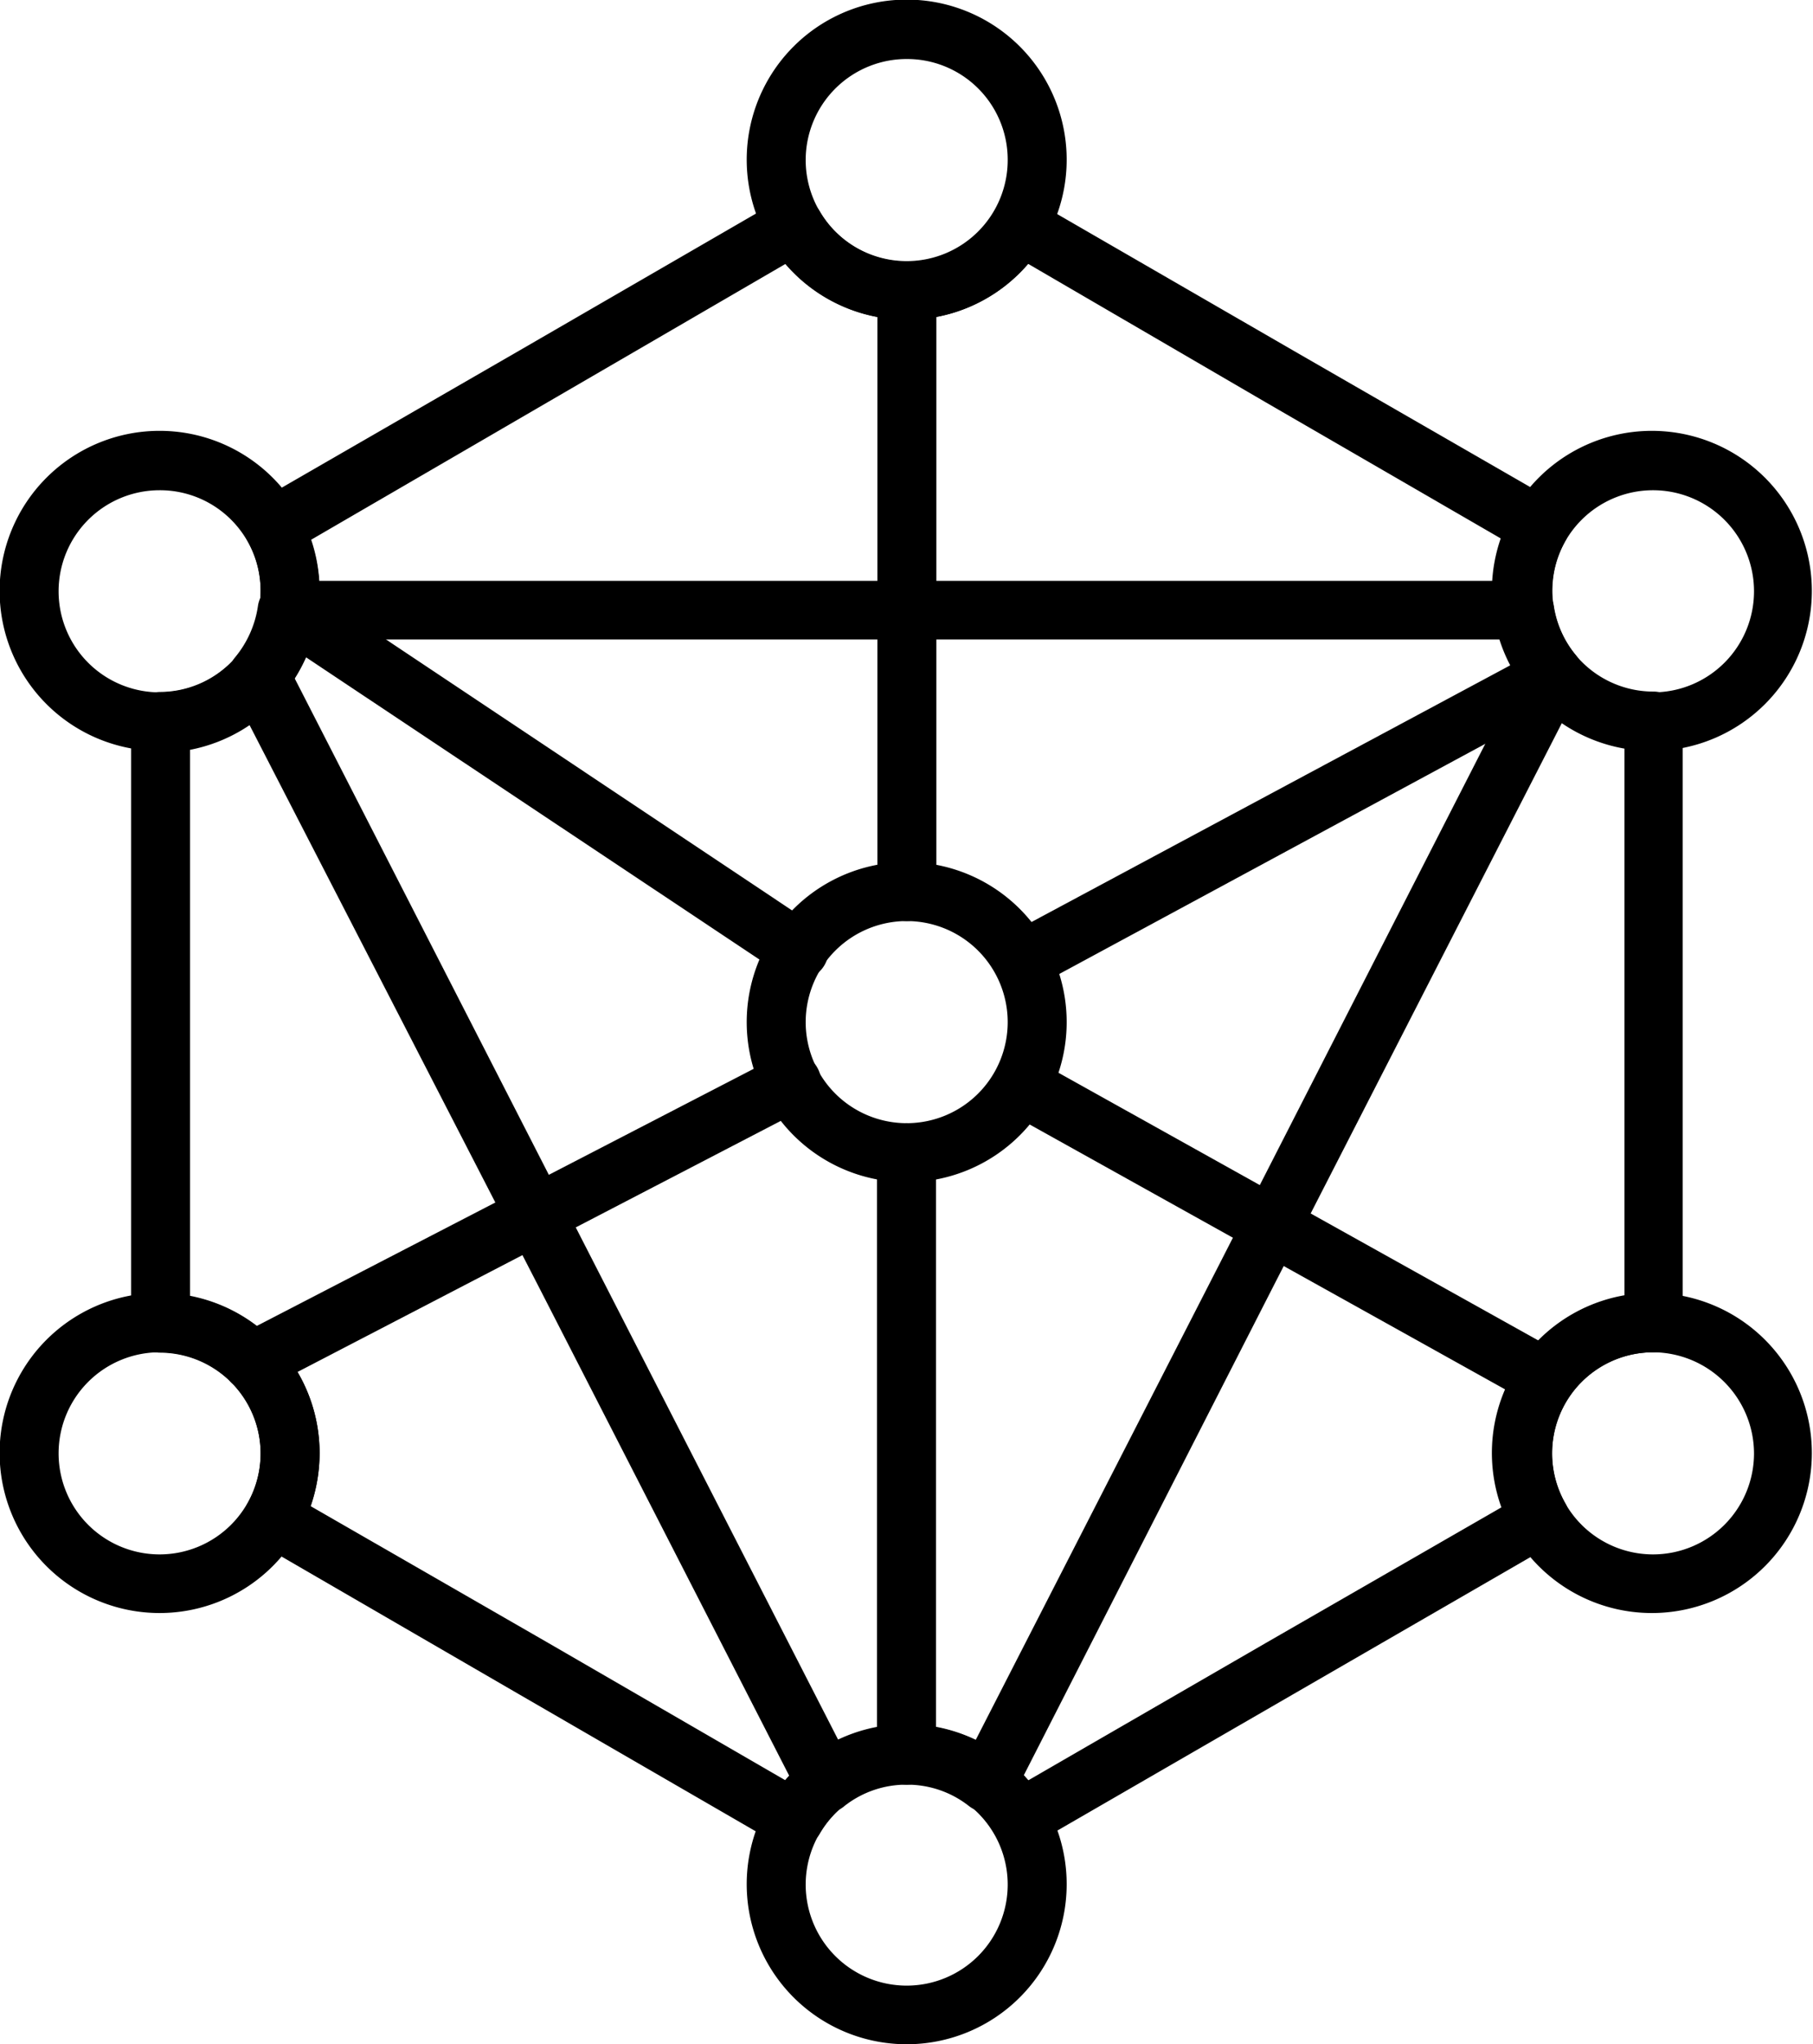
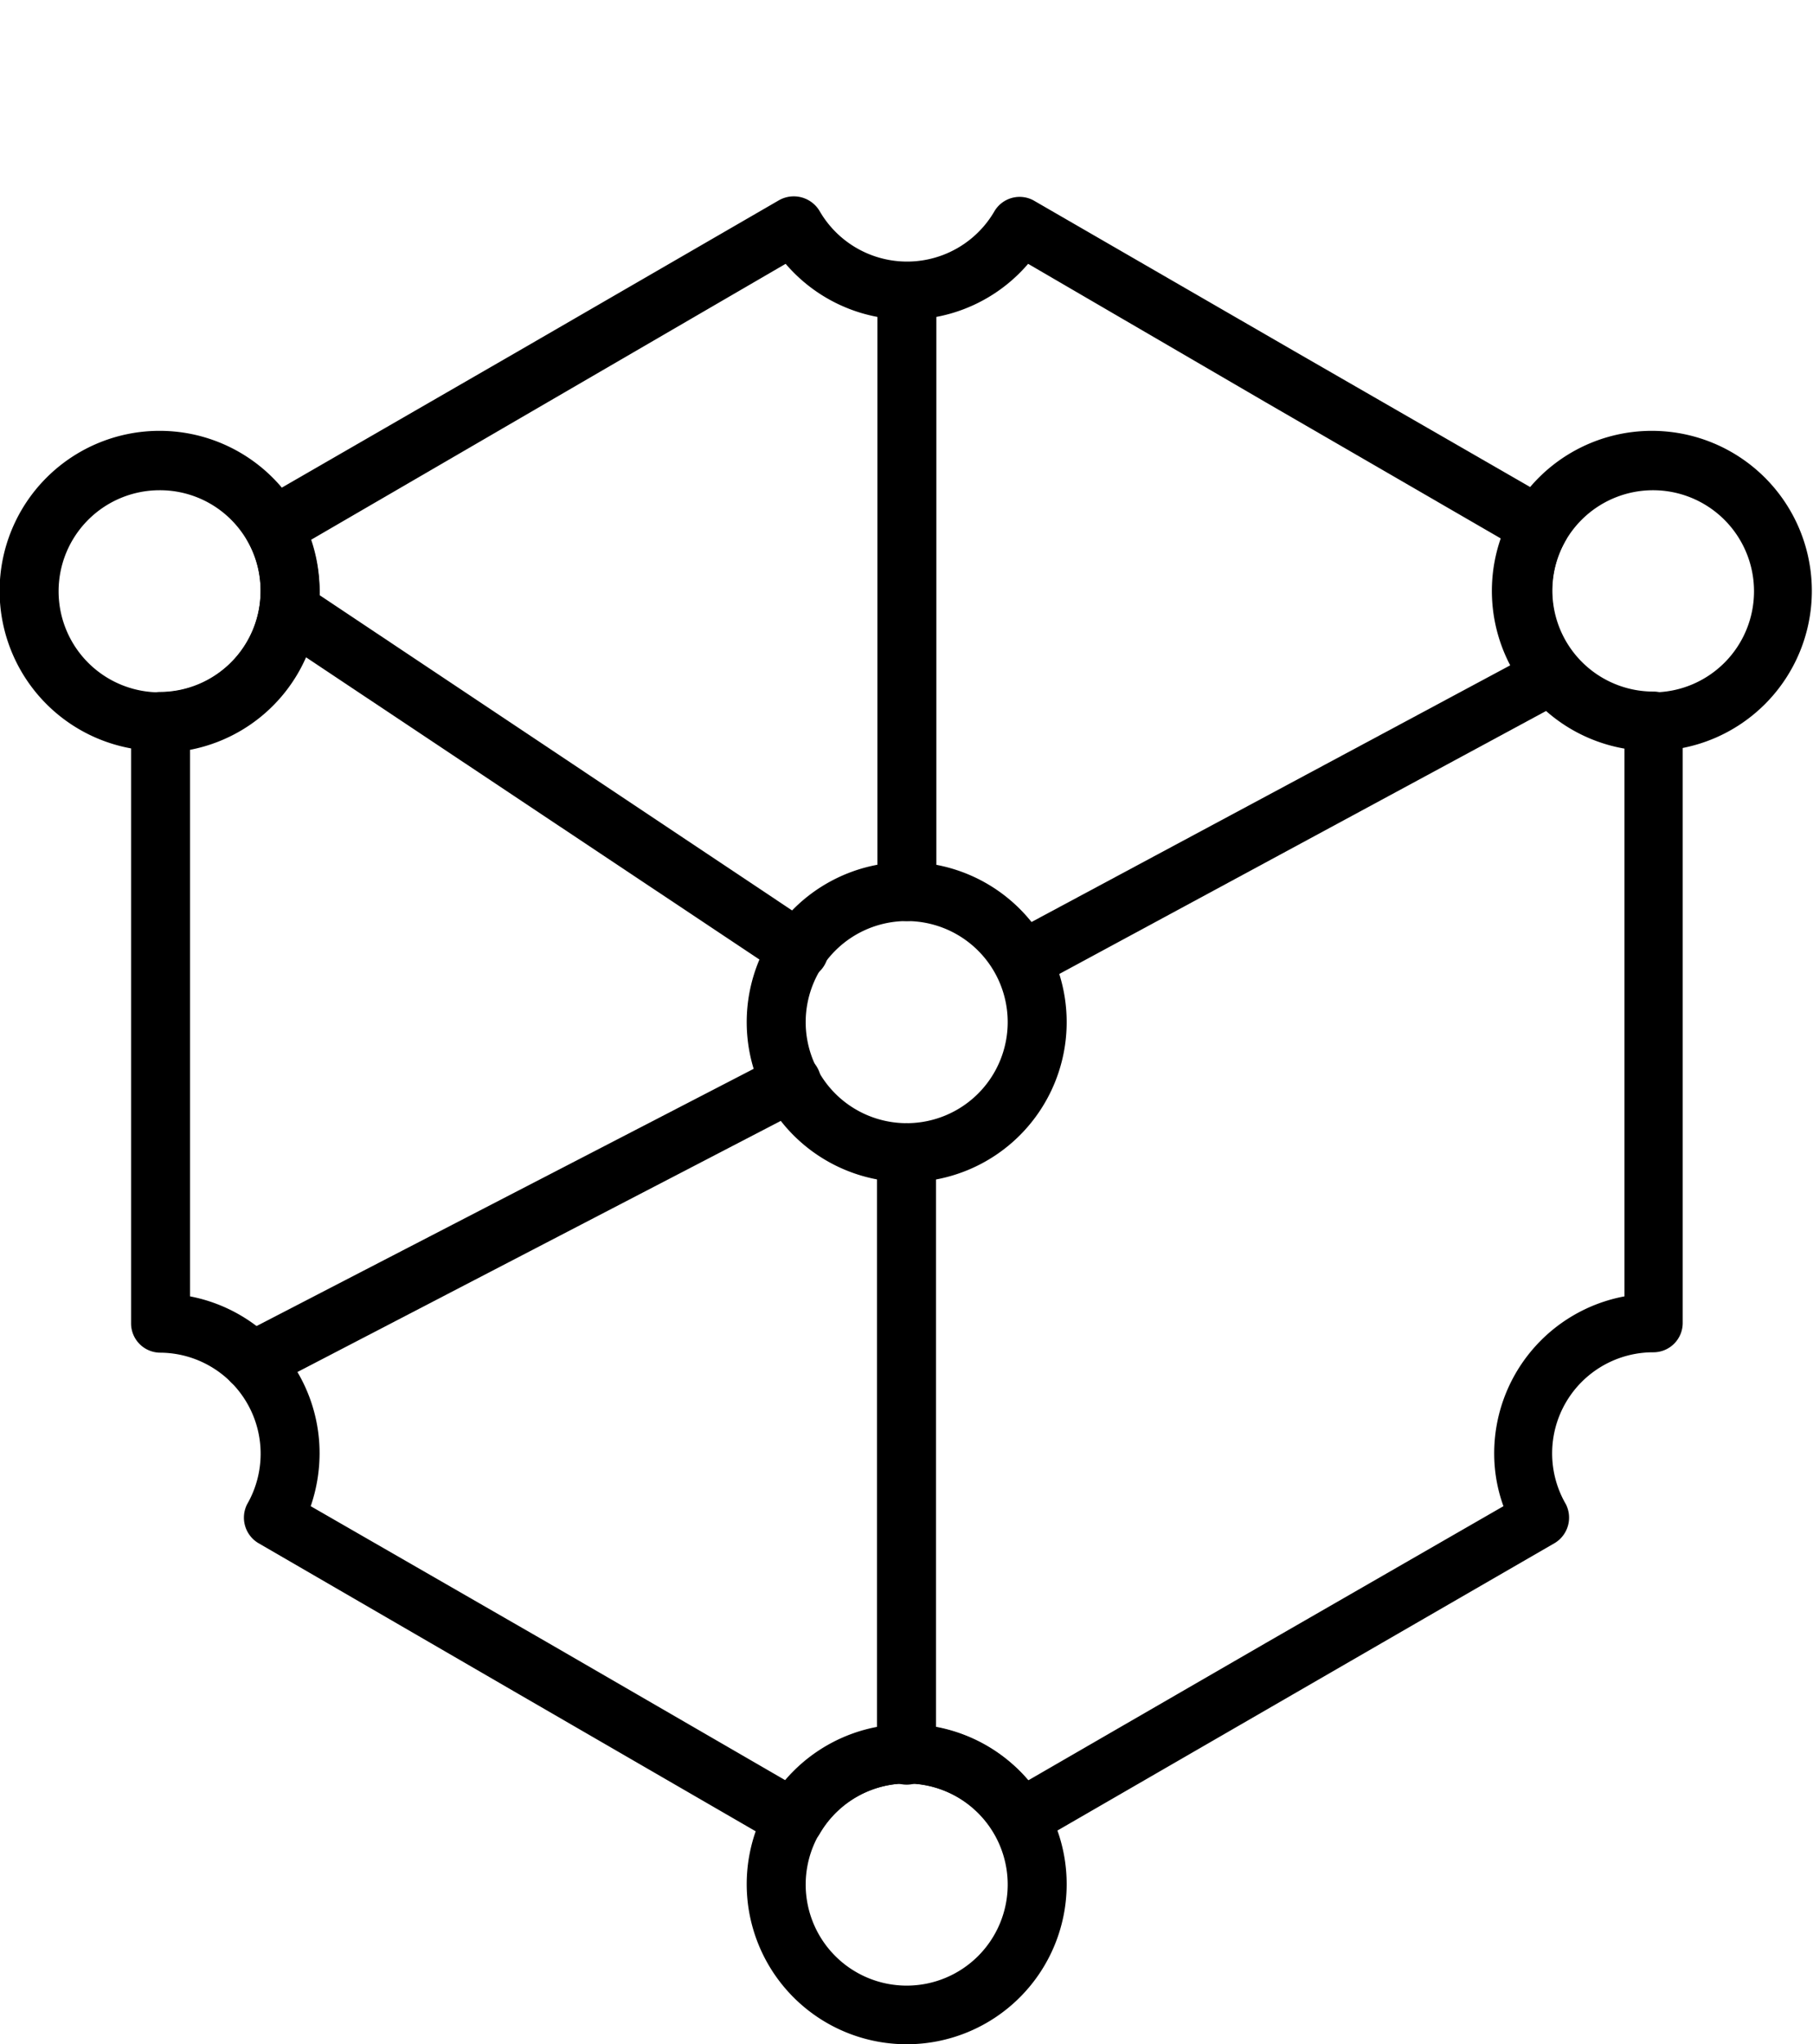
<svg xmlns="http://www.w3.org/2000/svg" id="Layer_1" data-name="Layer 1" width="47.03" height="53" viewBox="0 0 47.03 53">
  <g>
    <path d="M26.46,47.93a.76.76,0,0,1-.66-.38,2.62,2.62,0,0,0-4.54,0,.78.78,0,0,1-1.05.28l-6.74-3.9L6.69,40a.77.77,0,0,1-.28-1,2.62,2.62,0,0,0-2.25-3.93.76.76,0,0,1-.76-.76V18.7a.76.76,0,0,1,.76-.76,2.62,2.62,0,0,0,2.6-2.62A2.59,2.59,0,0,0,6.41,14a.76.76,0,0,1,.28-1l6.78-3.91,6.74-3.9a.78.78,0,0,1,1.05.28,2.62,2.62,0,0,0,4.54,0,.76.76,0,0,1,1-.28l6.75,3.9L40.34,13a.77.77,0,0,1,.28,1,2.62,2.62,0,0,0,2.27,3.93.76.76,0,0,1,.76.76V34.3a.76.76,0,0,1-.76.76A2.62,2.62,0,0,0,40.62,39a.77.77,0,0,1-.28,1l-6.75,3.9-6.75,3.9A.75.75,0,0,1,26.46,47.93Zm-2.93-3.22a4.15,4.15,0,0,1,3.14,1.45l6.16-3.56L39,39.05a4,4,0,0,1-.24-1.37,4.14,4.14,0,0,1,3.38-4.07V19.39a4.15,4.15,0,0,1-3.38-4.07A4,4,0,0,1,39,14l-6.15-3.56L26.67,6.84a4.14,4.14,0,0,1-6.29,0L8.06,14a4.24,4.24,0,0,1,.23,1.37,4.14,4.14,0,0,1-3.36,4.07V33.61a4.14,4.14,0,0,1,3.36,4.07,4.24,4.24,0,0,1-.23,1.37l6.17,3.55,6.15,3.56A4.16,4.16,0,0,1,23.53,44.71Z" />
    <path d="M42.89,19.47A4.15,4.15,0,1,1,47,15.32,4.15,4.15,0,0,1,42.89,19.47Zm0-6.76a2.62,2.62,0,1,0,2.61,2.61A2.62,2.62,0,0,0,42.89,12.71Z" />
-     <path d="M42.89,41.82A4.15,4.15,0,1,1,47,37.68,4.15,4.15,0,0,1,42.89,41.82Zm0-6.76a2.62,2.62,0,1,0,2.61,2.62A2.63,2.63,0,0,0,42.89,35.06Z" />
    <path d="M4.14,19.47a4.15,4.15,0,1,1,4.15-4.15A4.15,4.15,0,0,1,4.14,19.47Zm0-6.76a2.62,2.62,0,1,0,2.62,2.61A2.61,2.61,0,0,0,4.14,12.71Z" />
-     <path d="M4.14,41.82a4.15,4.15,0,1,1,4.15-4.14A4.15,4.15,0,0,1,4.14,41.82Zm0-6.76a2.62,2.62,0,1,0,2.62,2.62A2.62,2.62,0,0,0,4.14,35.06Z" />
    <path d="M23.53,53a4.15,4.15,0,1,1,4.14-4.14A4.15,4.15,0,0,1,23.53,53Zm0-6.76a2.62,2.62,0,1,0,2.61,2.62A2.62,2.62,0,0,0,23.53,46.24Z" />
-     <path d="M23.53,8.29a4.15,4.15,0,1,1,4.14-4.15A4.15,4.15,0,0,1,23.53,8.29Zm0-6.76a2.62,2.62,0,1,0,2.61,2.61A2.61,2.61,0,0,0,23.53,1.53Z" />
-     <path d="M21.44,47l-.16,0a.76.76,0,0,1-.52-.4L14,33.41l-8-15.53a.78.78,0,0,1,.1-.84,2.69,2.69,0,0,0,.59-1.32.76.76,0,0,1,.75-.66H39.55a.77.77,0,0,1,.76.67A2.61,2.61,0,0,0,40.89,17a.78.78,0,0,1,.09.84L33,33.41,26.28,46.57a.76.76,0,0,1-1.15.25,2.59,2.59,0,0,0-1.61-.55h0a2.59,2.59,0,0,0-1.61.55A.73.73,0,0,1,21.44,47Zm2.08-2.25h0a4.1,4.1,0,0,1,1.77.4l6.37-12.43L39.4,17.58a4.46,4.46,0,0,1-.46-1H8.11a4,4,0,0,1-.47,1l7.74,15.11,6.37,12.43A4.06,4.06,0,0,1,23.52,44.74Z" />
    <path d="M23.53,30.65a4.15,4.15,0,1,1,4.14-4.15A4.15,4.15,0,0,1,23.53,30.65Zm0-6.77a2.62,2.62,0,1,0,2.61,2.62A2.62,2.62,0,0,0,23.53,23.88Z" />
    <path d="M23.53,23.88a.76.76,0,0,1-.77-.76V7.52a.77.77,0,0,1,1.53,0v15.6A.76.76,0,0,1,23.53,23.88Z" />
    <path d="M26.51,25.67a.77.77,0,0,1-.36-1.44l13.79-7.39a.76.76,0,0,1,1,.31.77.77,0,0,1-.31,1L26.87,25.58A.77.77,0,0,1,26.51,25.67Z" />
    <path d="M6.54,36.06a.76.76,0,0,1-.35-1.44l14-7.24a.76.76,0,1,1,.7,1.35L6.89,36A.85.85,0,0,1,6.54,36.06Z" />
    <path d="M20.71,25.39a.81.81,0,0,1-.42-.12L7.08,16.47a.77.77,0,0,1,.85-1.28L21.14,24a.76.76,0,0,1-.43,1.4Z" />
    <path d="M23.52,46.27h0a.77.77,0,0,1-.77-.76V29.88a.76.76,0,0,1,.77-.76h0a.76.76,0,0,1,.76.76V45.51A.76.76,0,0,1,23.52,46.27Z" />
-     <path d="M40.11,36.51a.74.74,0,0,1-.37-.1L26.11,28.82a.77.77,0,0,1,.75-1.34l13.63,7.6a.76.76,0,0,1,.29,1A.76.76,0,0,1,40.11,36.51Z" />
  </g>
</svg>